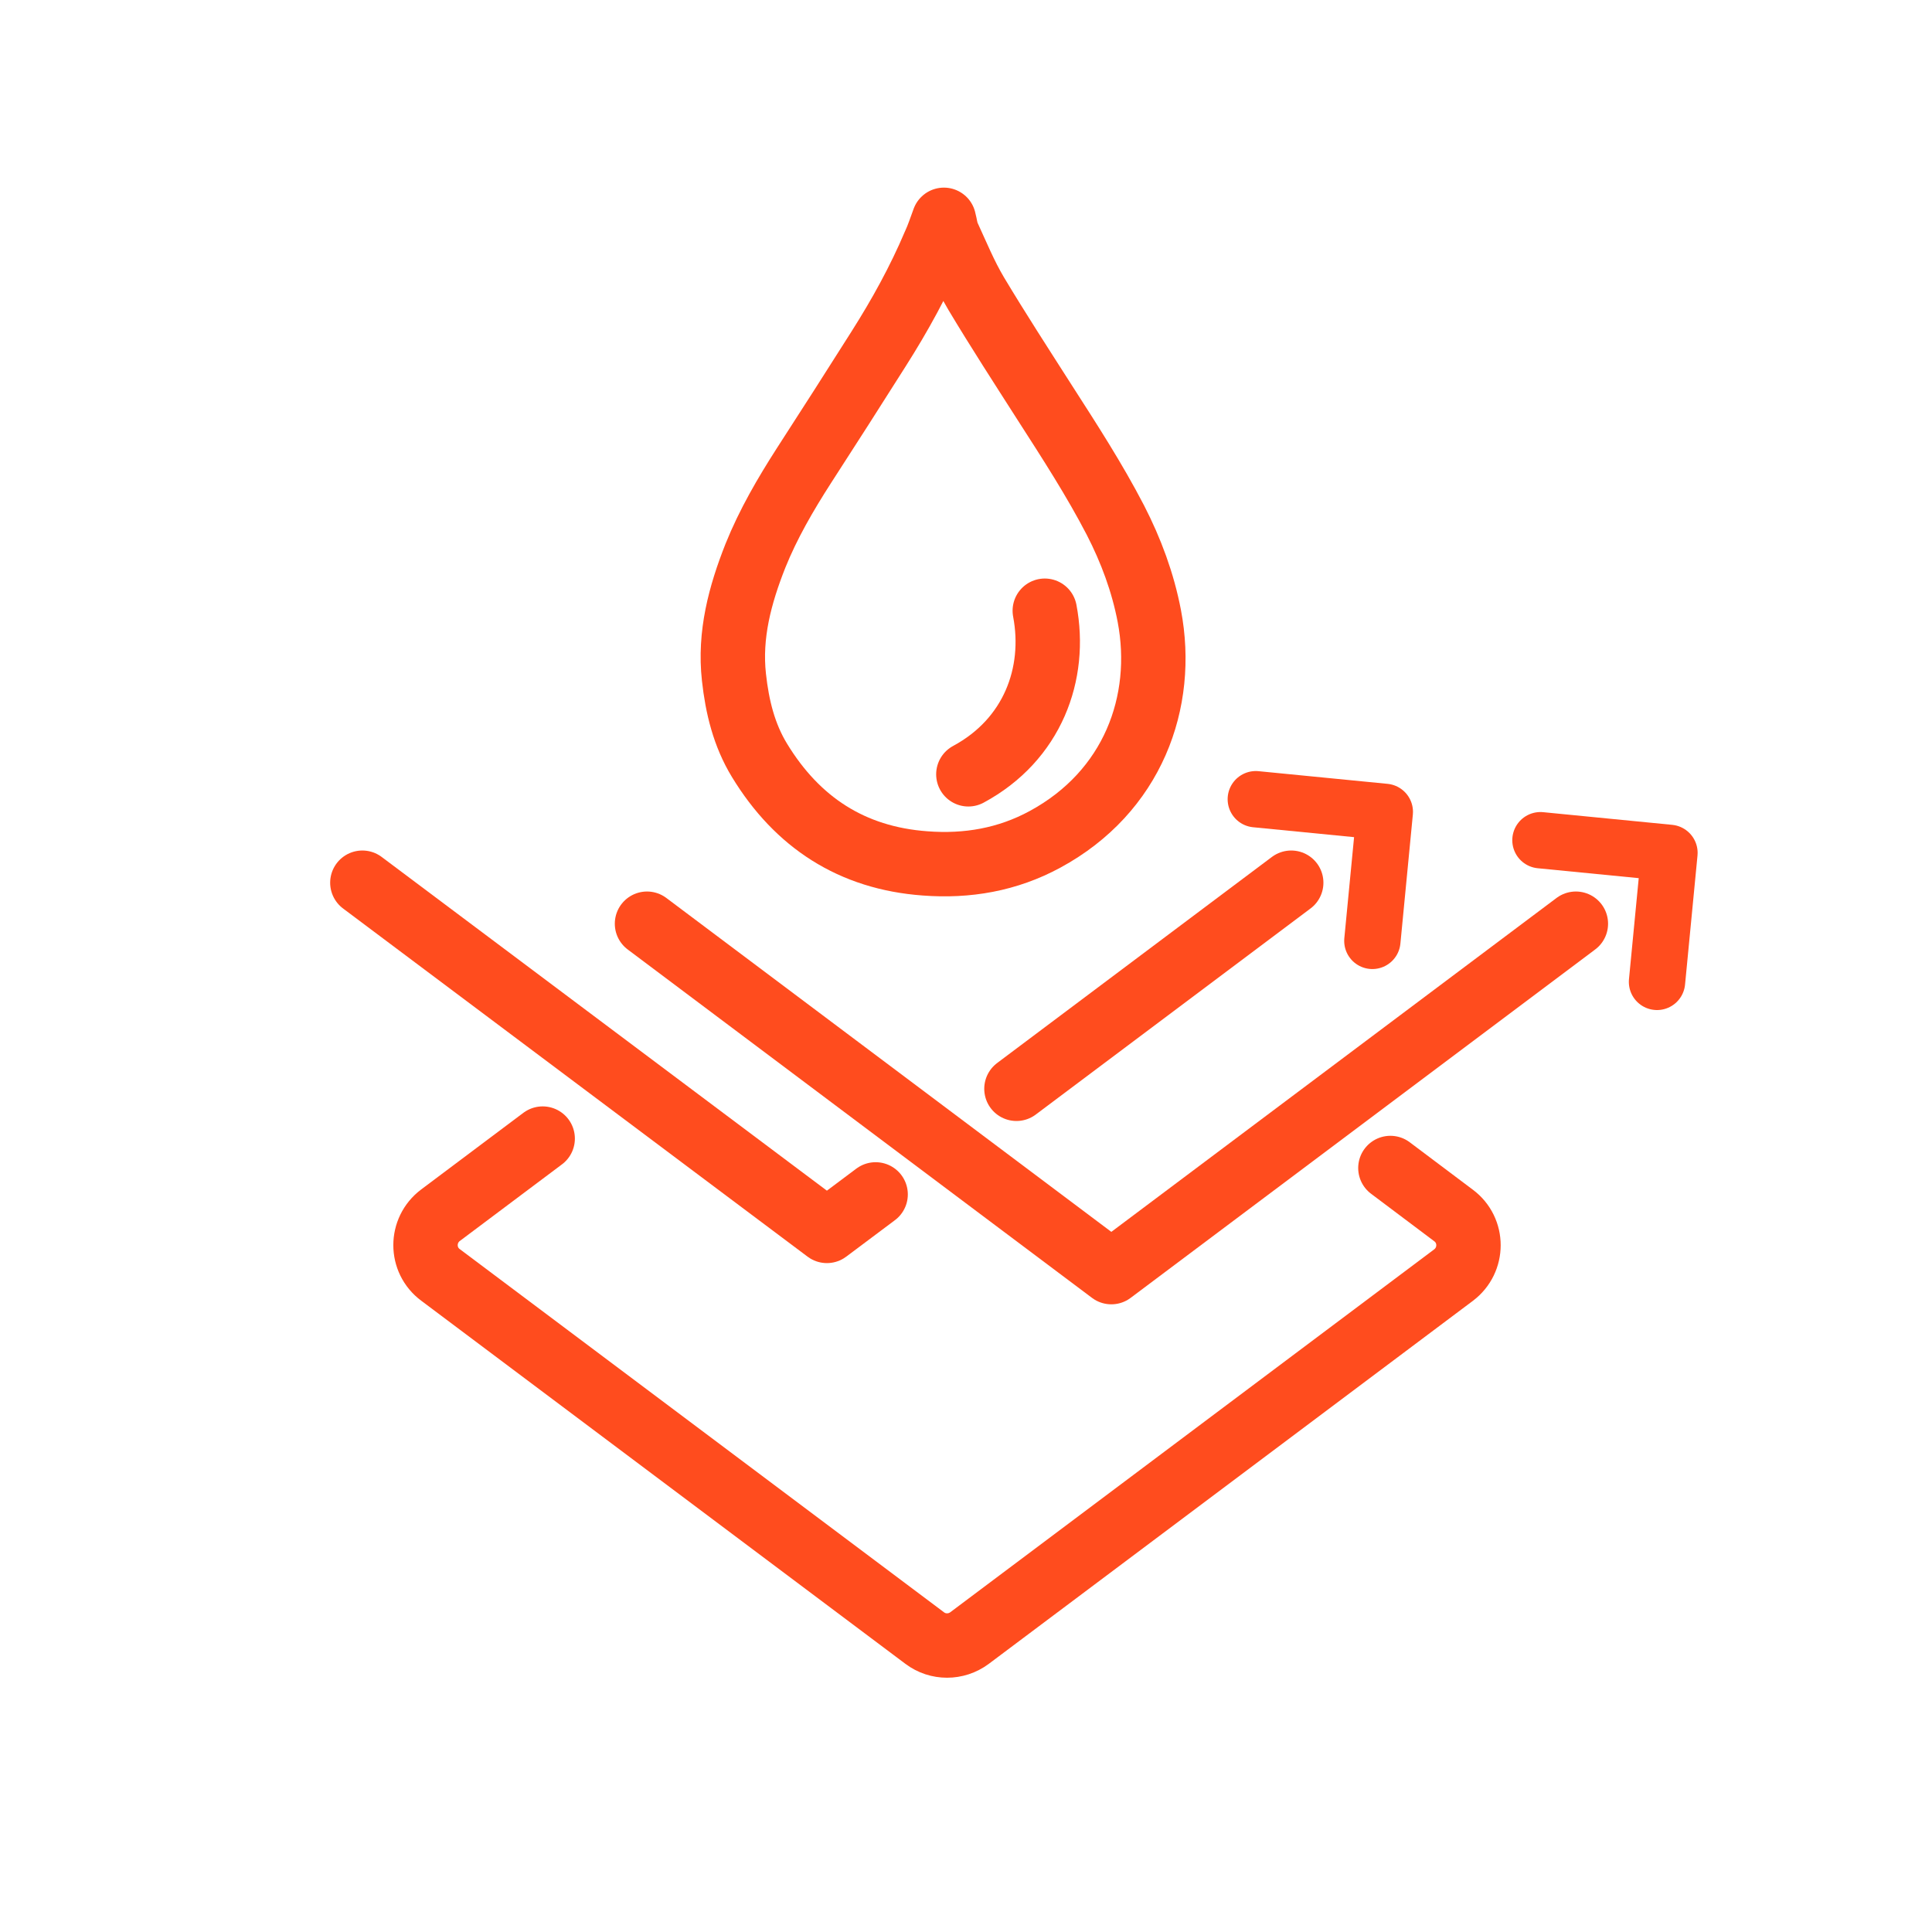
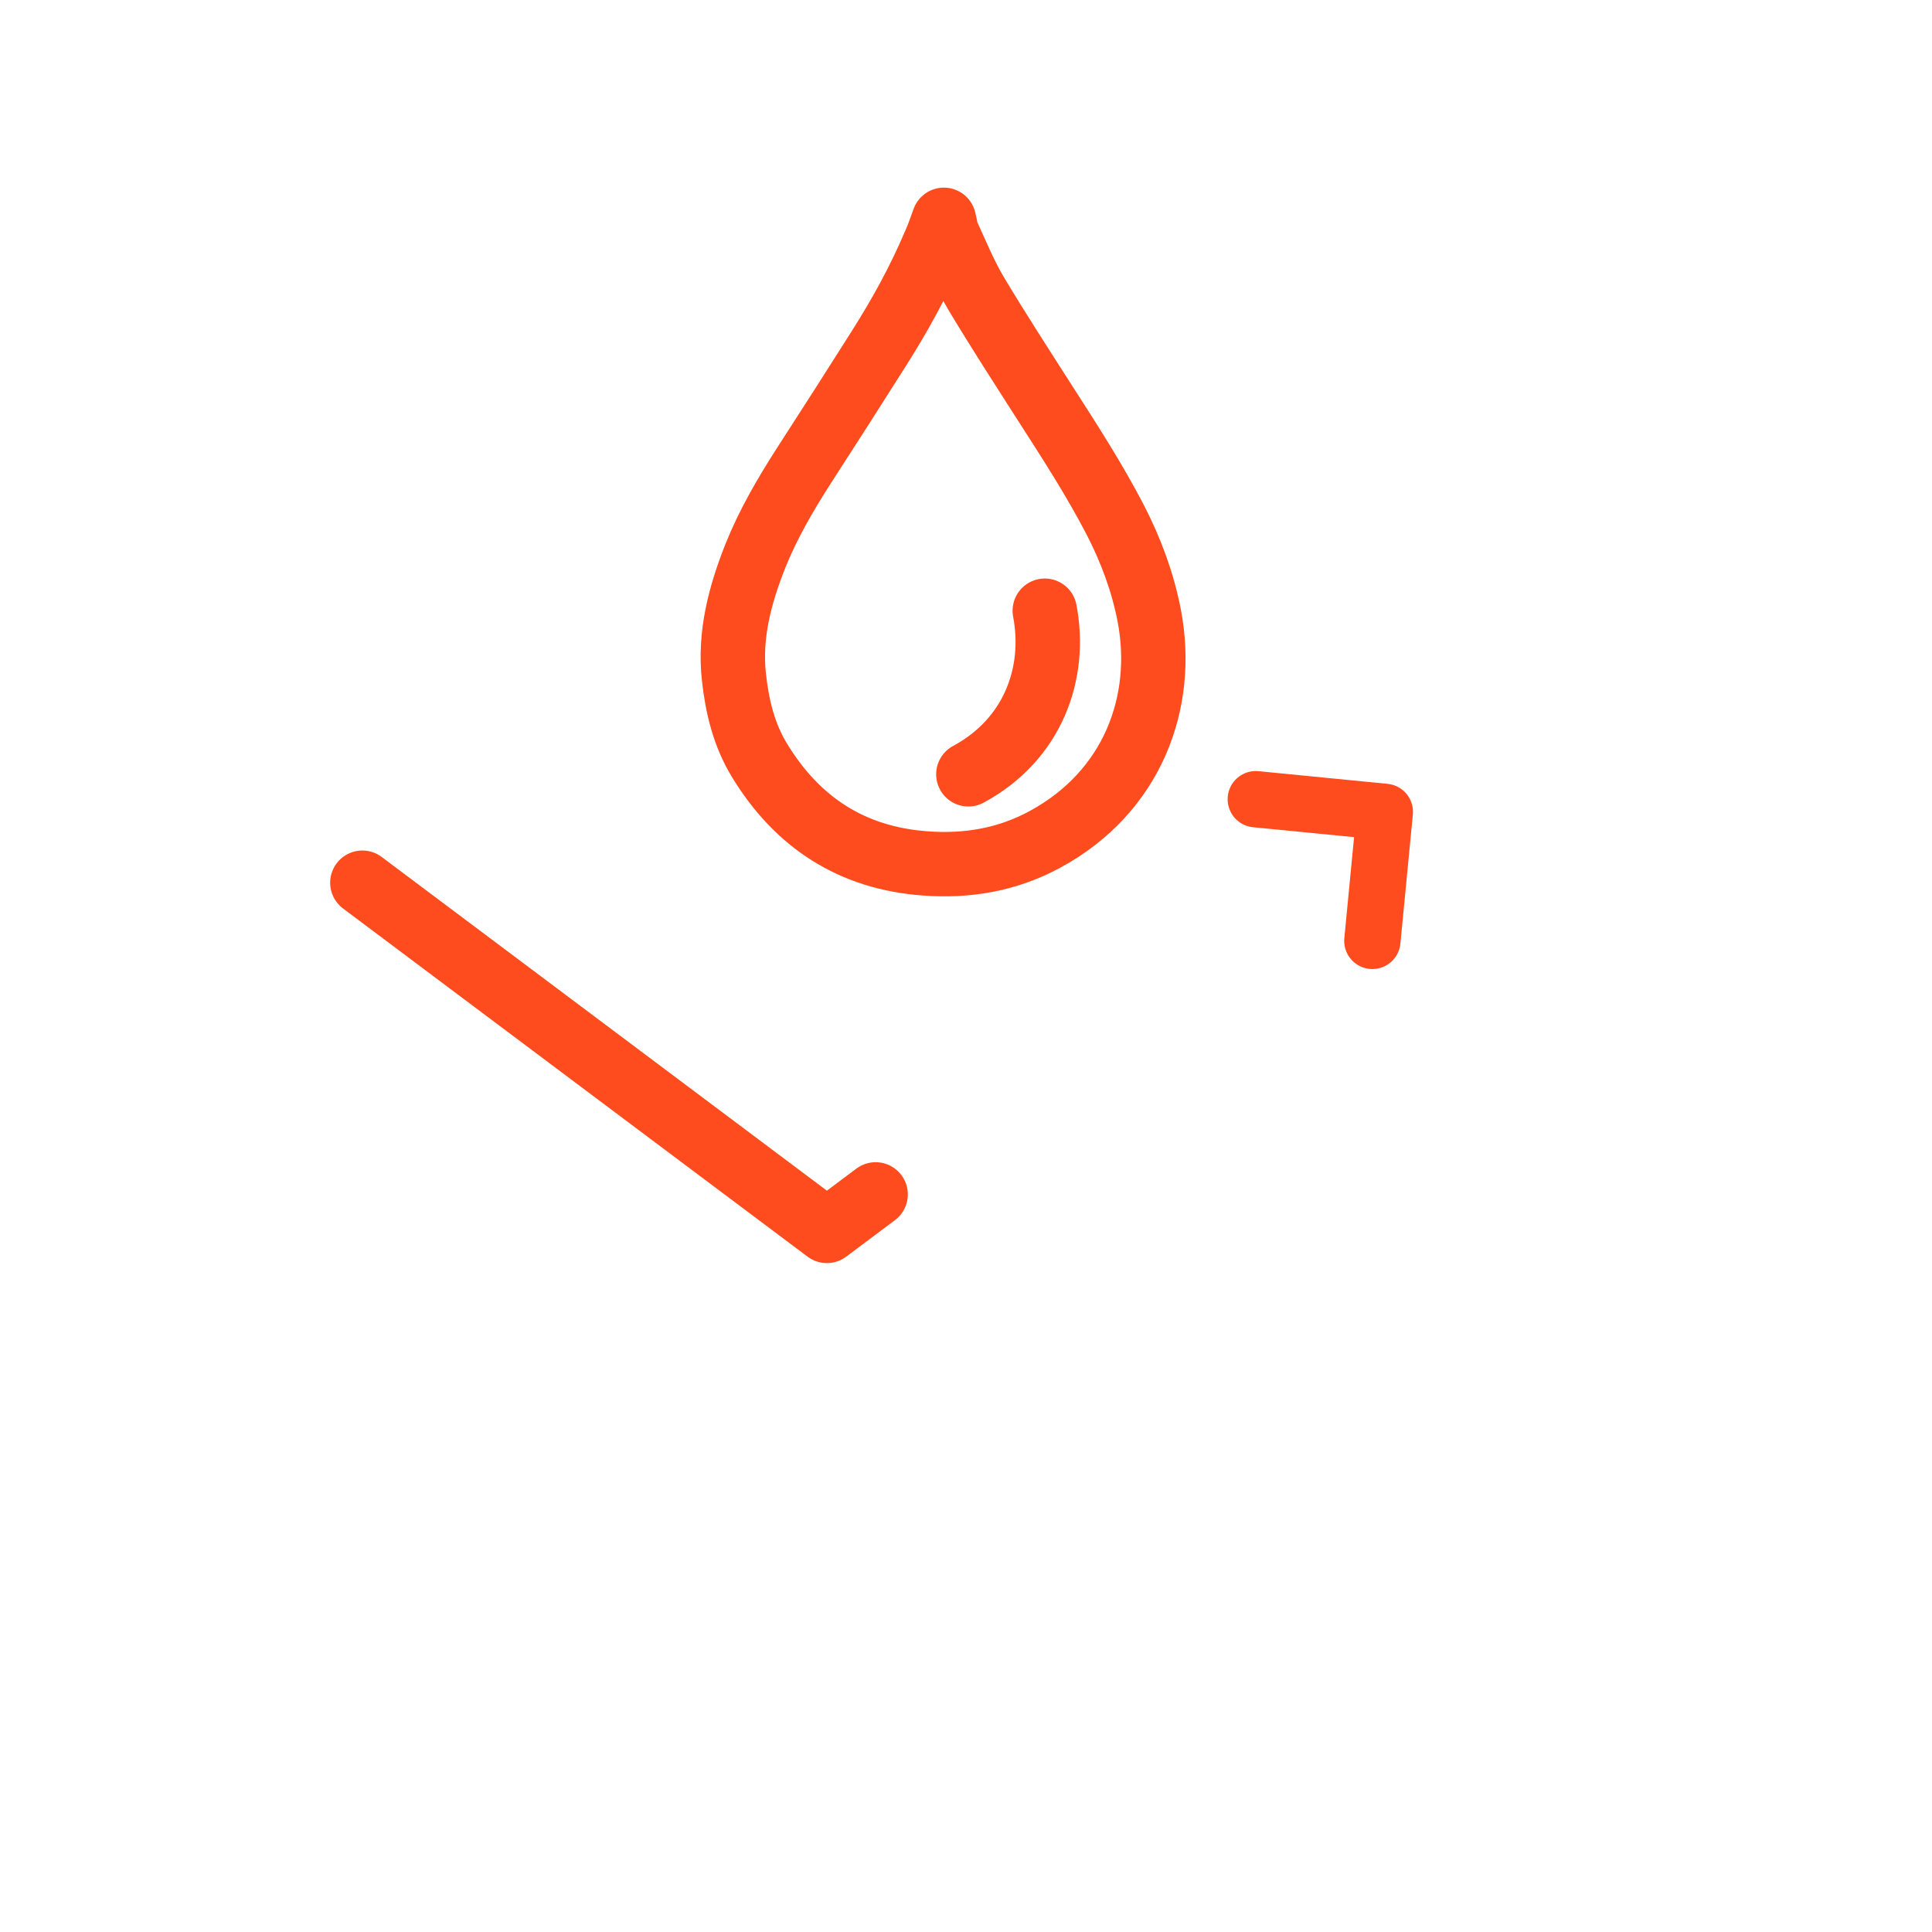
<svg xmlns="http://www.w3.org/2000/svg" version="1.1" id="Capa_1" x="0px" y="0px" viewBox="0 0 90 90" style="enable-background:new 0 0 90 90;" xml:space="preserve">
  <style type="text/css">
	.st0{fill:#FF4C1E;}
	.st1{fill:none;stroke:#FF4C1E;stroke-width:3;stroke-linecap:round;stroke-linejoin:round;stroke-miterlimit:10;}
	.st2{fill:none;stroke:#FF4C1E;stroke-width:2.624;stroke-linecap:round;stroke-linejoin:round;stroke-miterlimit:10;}
	.st3{fill:none;stroke:#FF4C1E;stroke-width:2.789;stroke-linecap:round;stroke-linejoin:round;stroke-miterlimit:10;}
</style>
  <g>
    <path class="st1" d="M43.97,10.24c0.07,0.26,0.09,0.51,0.19,0.73c0.42,0.91,0.8,1.84,1.31,2.7c1.03,1.72,2.12,3.4,3.2,5.09   c1.15,1.79,2.31,3.58,3.29,5.47c0.73,1.42,1.28,2.9,1.58,4.47c0.76,4.01-0.78,8.19-4.86,10.4c-1.75,0.95-3.63,1.27-5.59,1.12   c-3.41-0.25-5.95-1.91-7.71-4.8c-0.72-1.18-1.04-2.5-1.19-3.87c-0.22-1.98,0.28-3.84,1-5.66c0.6-1.49,1.4-2.86,2.26-4.2   c1.17-1.81,2.33-3.62,3.48-5.44c0.99-1.56,1.88-3.17,2.6-4.87C43.7,11.02,43.82,10.64,43.97,10.24z" />
    <path class="st1" d="M48.67,28.45c0.56,2.94-0.57,6.01-3.56,7.62" />
    <g>
-       <polyline class="st1" points="73.41,43.03 51.77,59.26 30.14,43.03   " />
-     </g>
+       </g>
    <g>
-       <path class="st1" d="M64.77,54.41l2.94,2.21c0.93,0.69,0.93,2.08,0,2.78L45.16,76.31c-0.62,0.46-1.47,0.46-2.08,0L20.52,59.39    c-0.93-0.69-0.93-2.08,0-2.78l4.76-3.57" />
-     </g>
-     <polyline class="st2" points="71.76,39.14 77.77,39.73 77.19,45.74  " />
+       </g>
    <g>
      <polyline class="st1" points="40.79,55.64 38.52,57.34 16.88,41.12   " />
-       <line class="st1" x1="60.15" y1="41.12" x2="47.35" y2="50.72" />
    </g>
    <polyline class="st2" points="58.5,37.23 64.51,37.82 63.93,43.83  " />
  </g>
</svg>